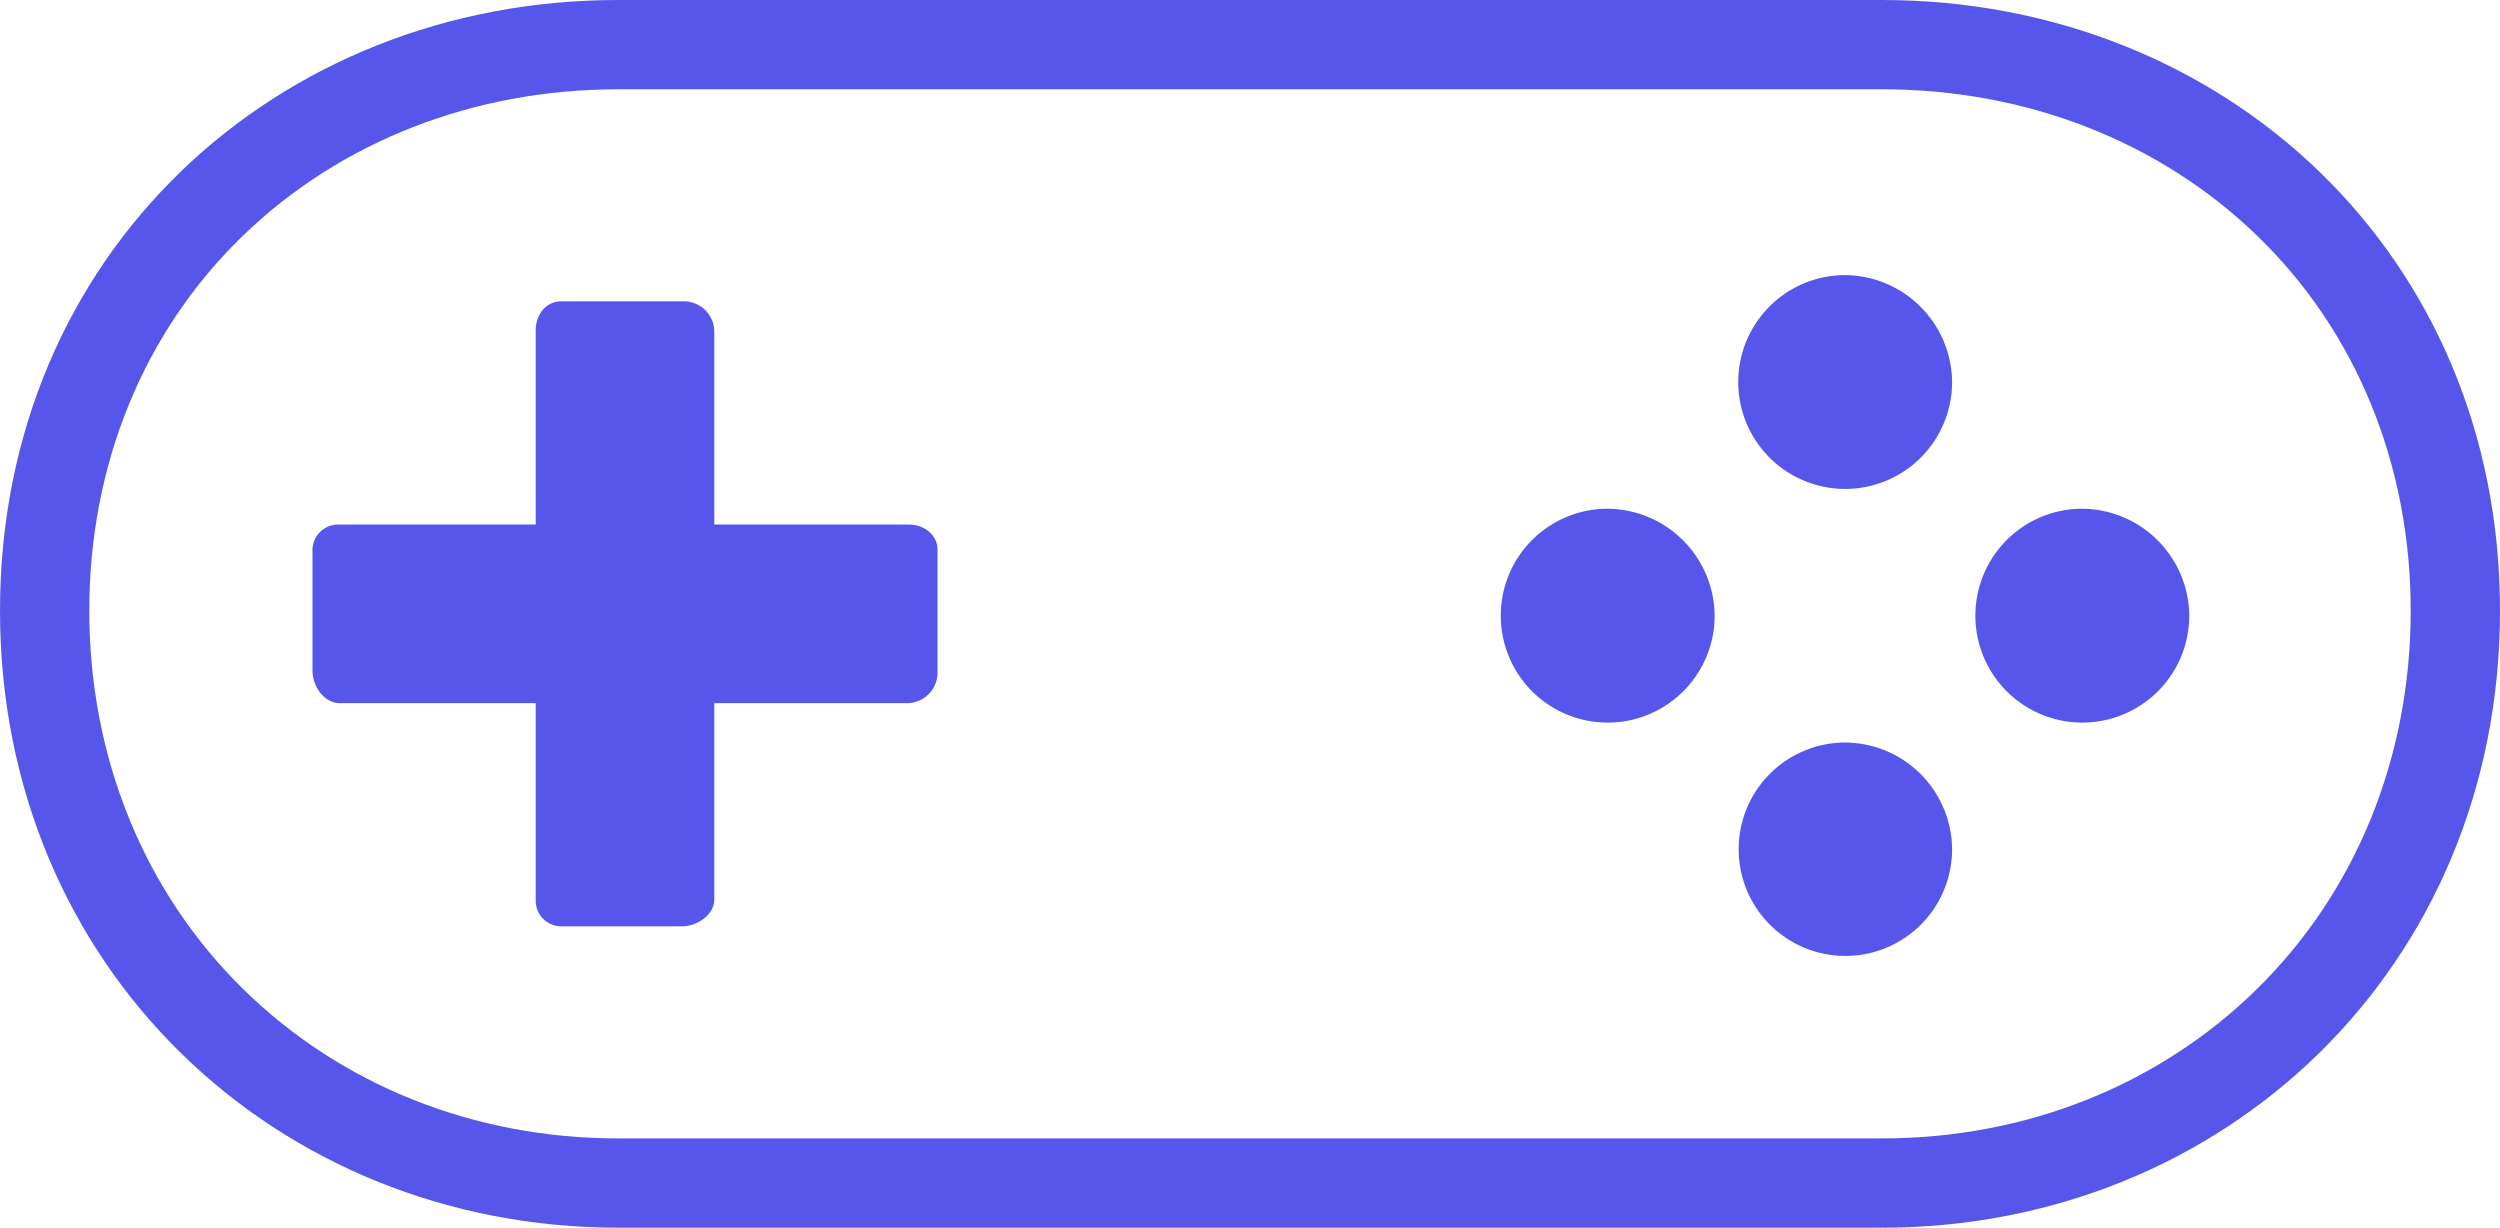
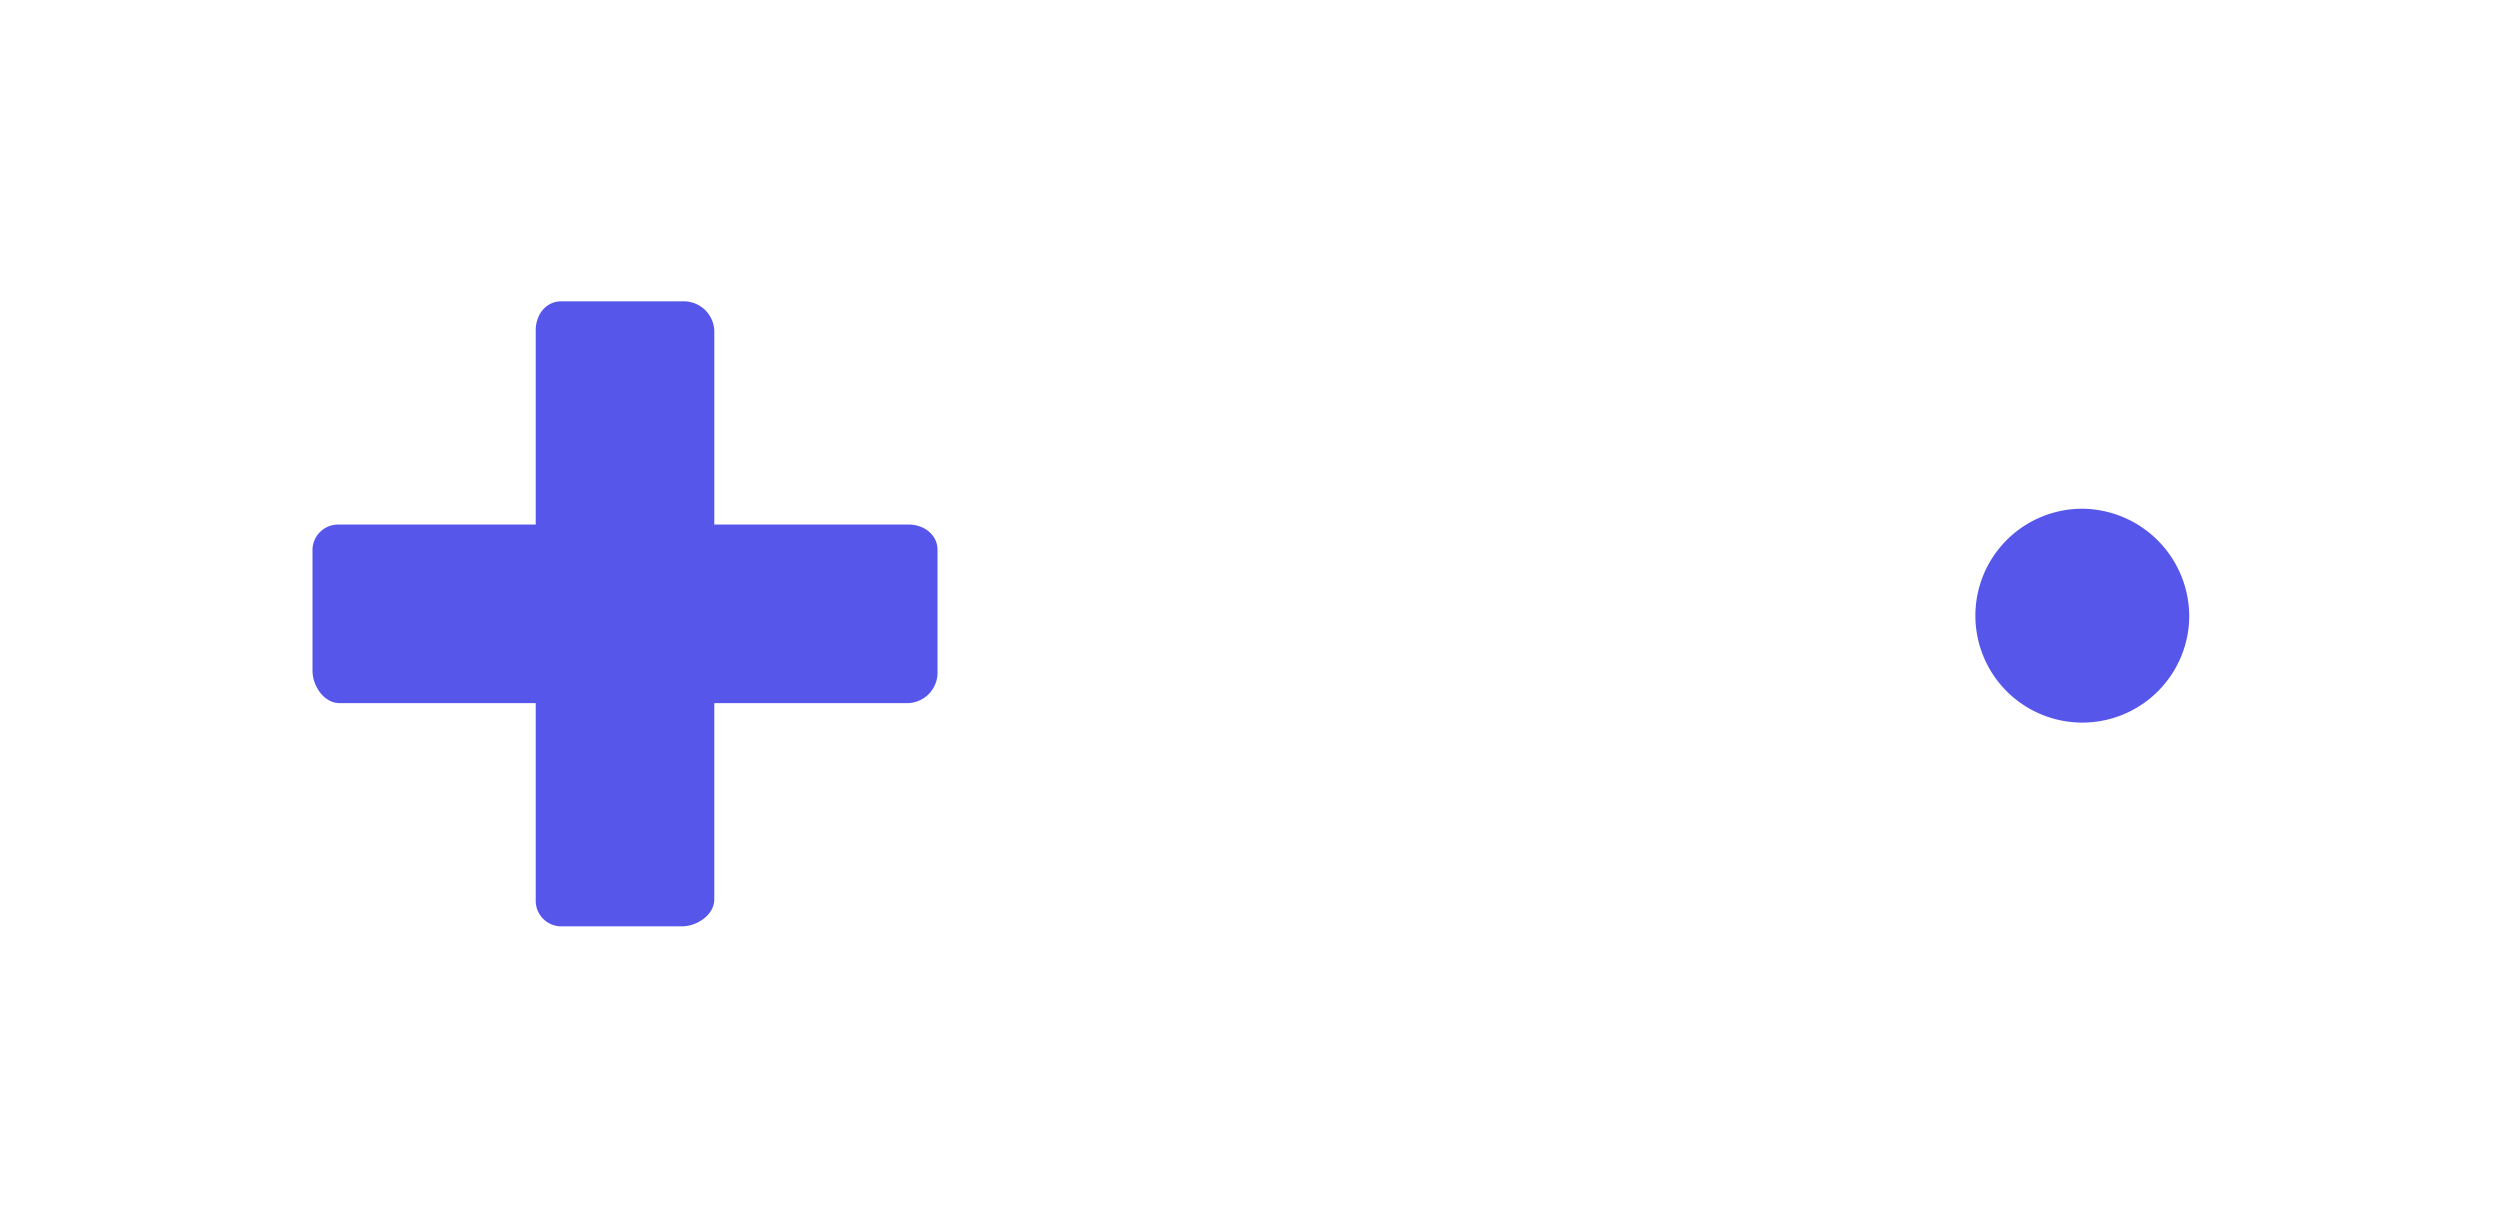
<svg xmlns="http://www.w3.org/2000/svg" width="500" height="245.536" viewBox="0 0 500 245.536">
  <g id="ios-game-controller-a-outline" transform="translate(-12.16 -55.48)">
    <path id="Path_56" data-name="Path 56" d="M152.661,120.643H113.8v-38.8A6.115,6.115,0,0,0,107.879,76H83.163c-3.011,0-5.08,2.647-5.08,5.779v38.864H38.5a5.123,5.123,0,0,0-5.059,5.325v23.914c0,3.011,2.267,6.477,5.425,6.477H78.083v39.584A5.123,5.123,0,0,0,83.408,201h23.914c3.011,0,6.477-2.267,6.477-5.425V156.357h38.8a6.115,6.115,0,0,0,5.846-5.919V125.723c0-3.011-2.648-5.08-5.78-5.08Z" transform="translate(41.22 39.748)" fill="#5656ea" />
-     <path id="Path_57" data-name="Path 57" d="M152,106.044a21.342,21.342,0,1,0,21.761,21.376A21.506,21.506,0,0,0,152,106.044Z" transform="translate(228.817 97.944)" fill="#5656ea" />
-     <path id="Path_58" data-name="Path 58" d="M135.828,90.123a21.388,21.388,0,1,0,21.761,21.393A21.572,21.572,0,0,0,135.828,90.123Z" transform="translate(197.499 67.104)" fill="#5656ea" />
    <path id="Path_59" data-name="Path 59" d="M168.158,90.123a21.387,21.387,0,1,0,21.71,21.393A21.569,21.569,0,0,0,168.158,90.123Z" transform="translate(260.142 67.104)" fill="#5656ea" />
-     <path id="Path_60" data-name="Path 60" d="M152,74.214a21.384,21.384,0,1,0,21.761,21.394A21.572,21.572,0,0,0,152,74.214Z" transform="translate(228.817 36.289)" fill="#5656ea" />
-     <path id="Path_61" data-name="Path 61" d="M388.576,73.337c28.837,0,55.473,10.4,75,29.273C483.393,121.759,494.3,148.39,494.3,177.6c0,29.356-10.944,56.256-30.816,75.747-19.6,19.225-46.205,29.814-74.911,29.814H135.753c-28.7,0-55.3-10.588-74.907-29.816C40.966,233.848,30.017,206.95,30.017,177.6c0-29.2,10.915-55.835,30.736-74.987,19.536-18.878,46.172-29.275,75-29.275H388.576m0-17.857H135.753C67.451,55.48,12.16,106.214,12.16,177.6c0,71.43,55.291,123.417,123.593,123.417H388.575c68.328,0,123.585-51.988,123.585-123.417,0-71.384-55.257-122.118-123.584-122.118Z" transform="translate(0 0)" fill="#5656ea" />
  </g>
</svg>